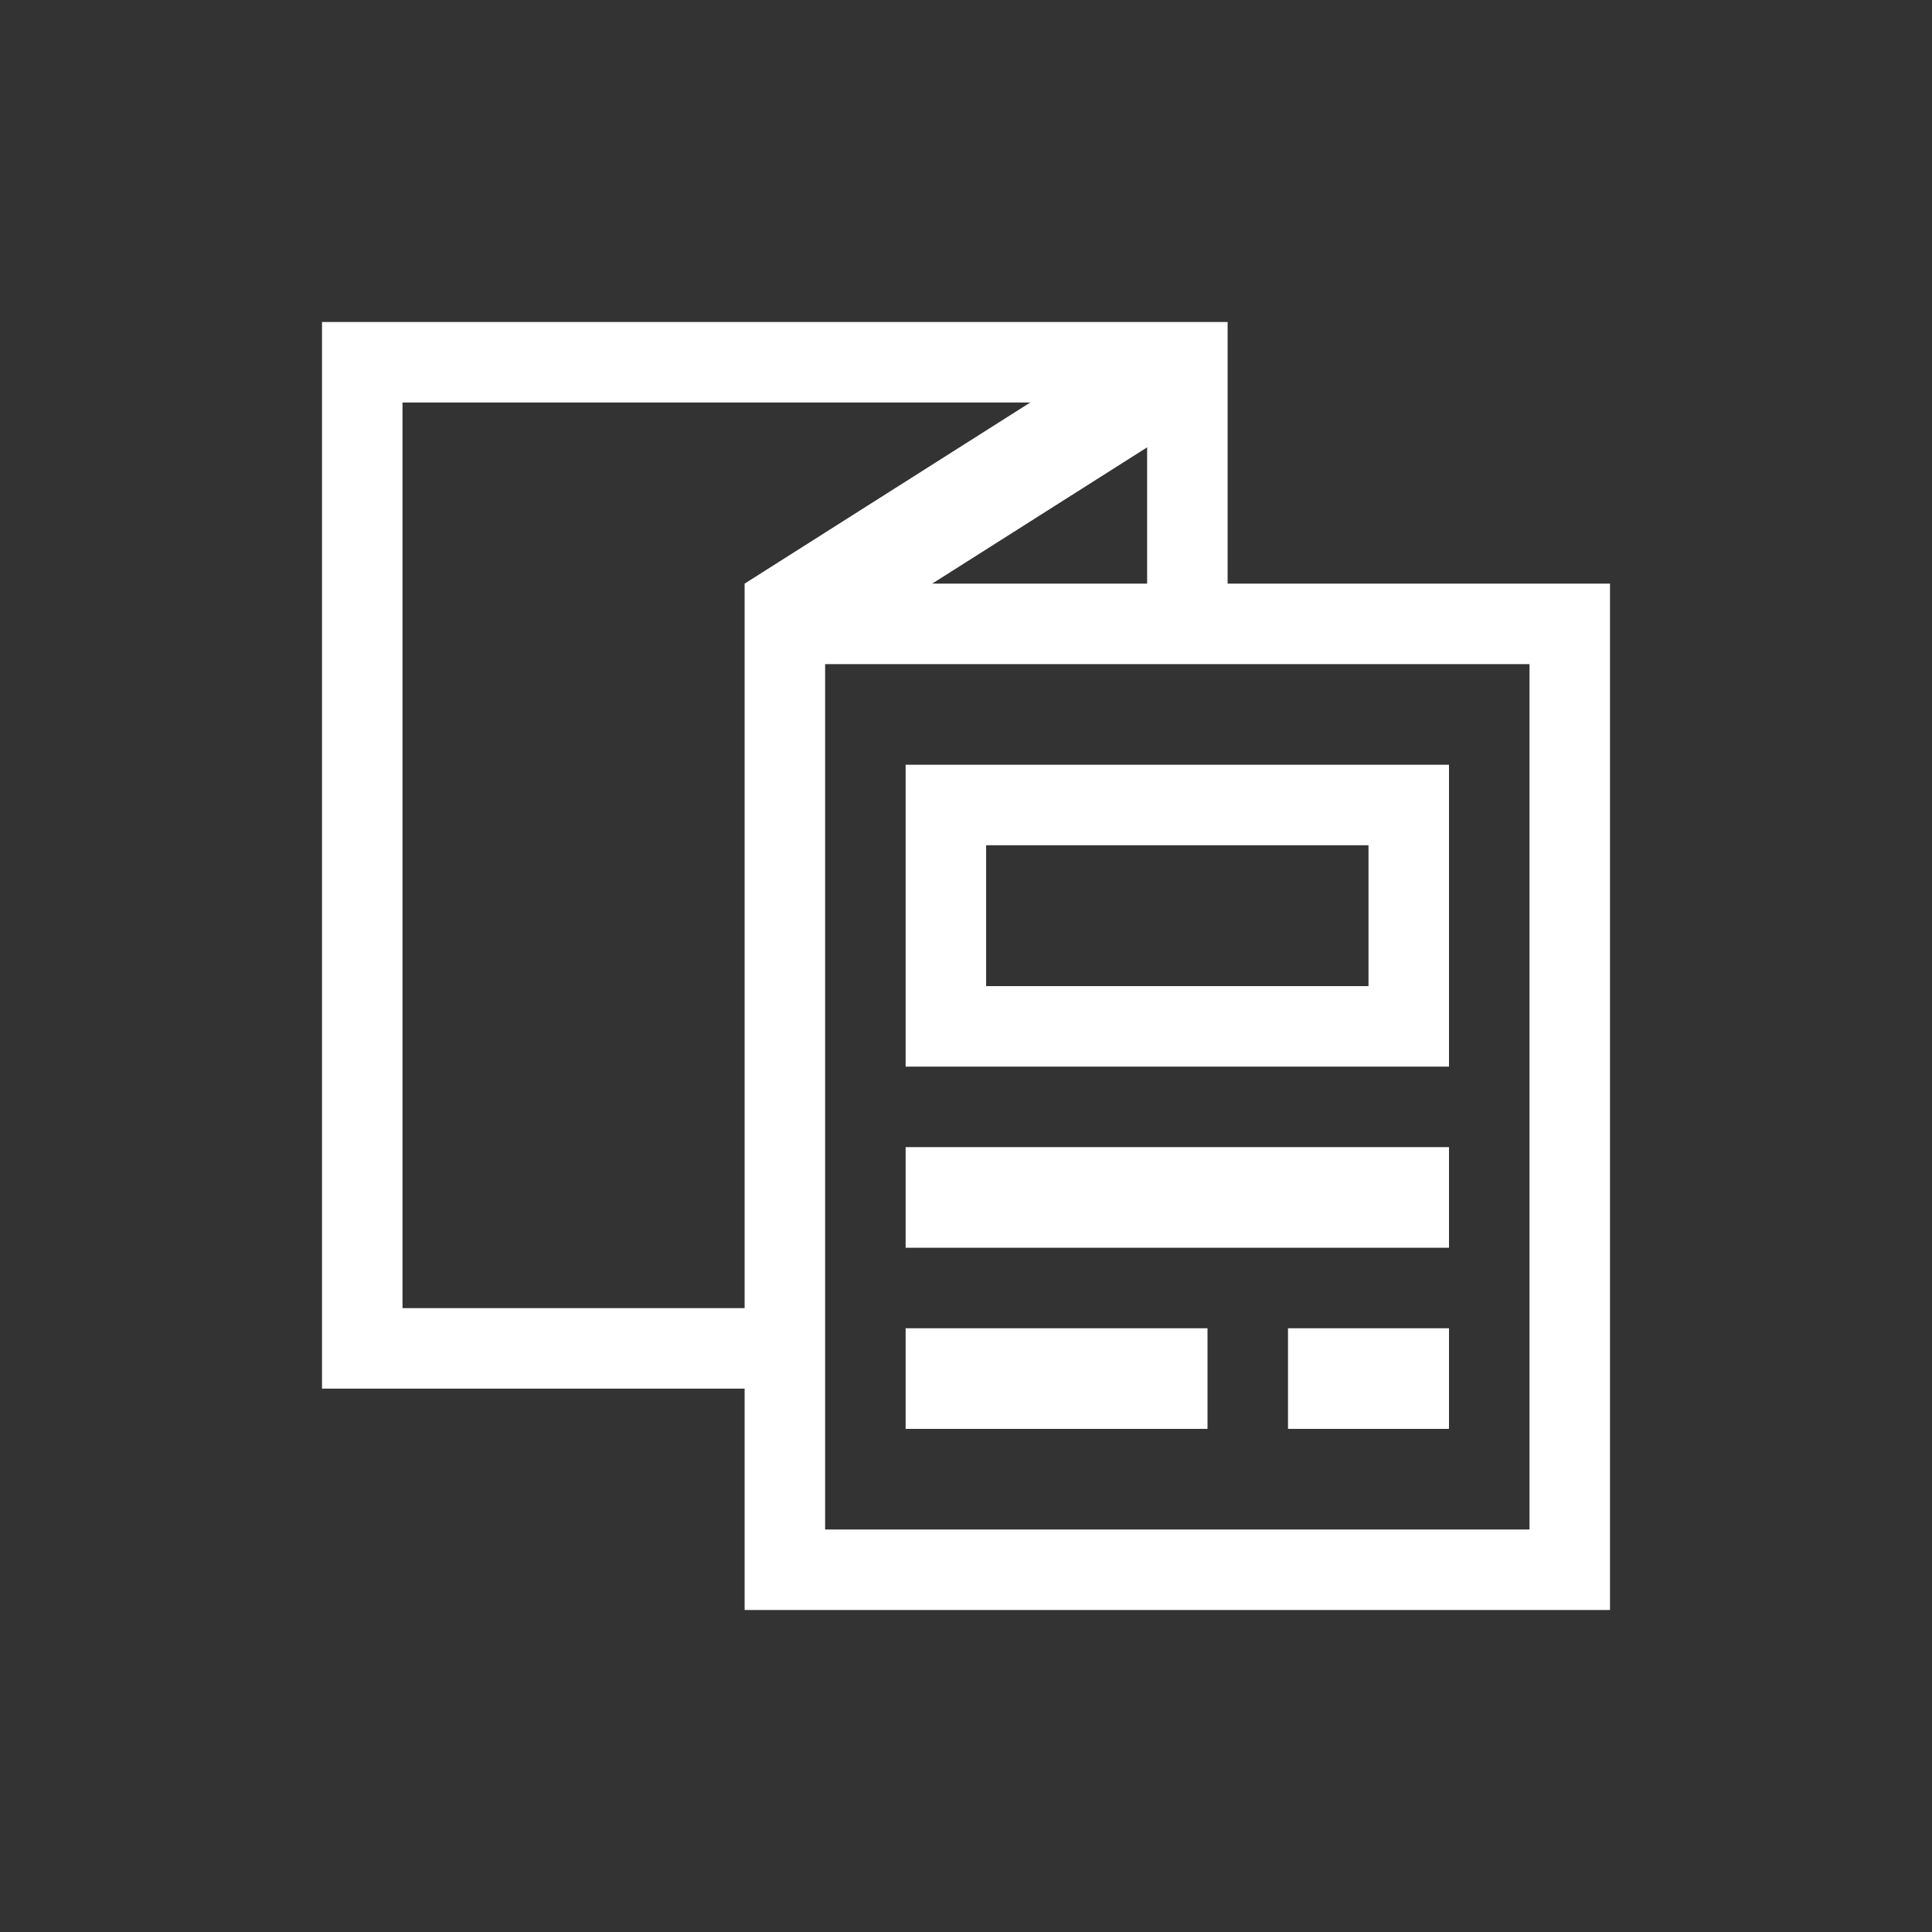
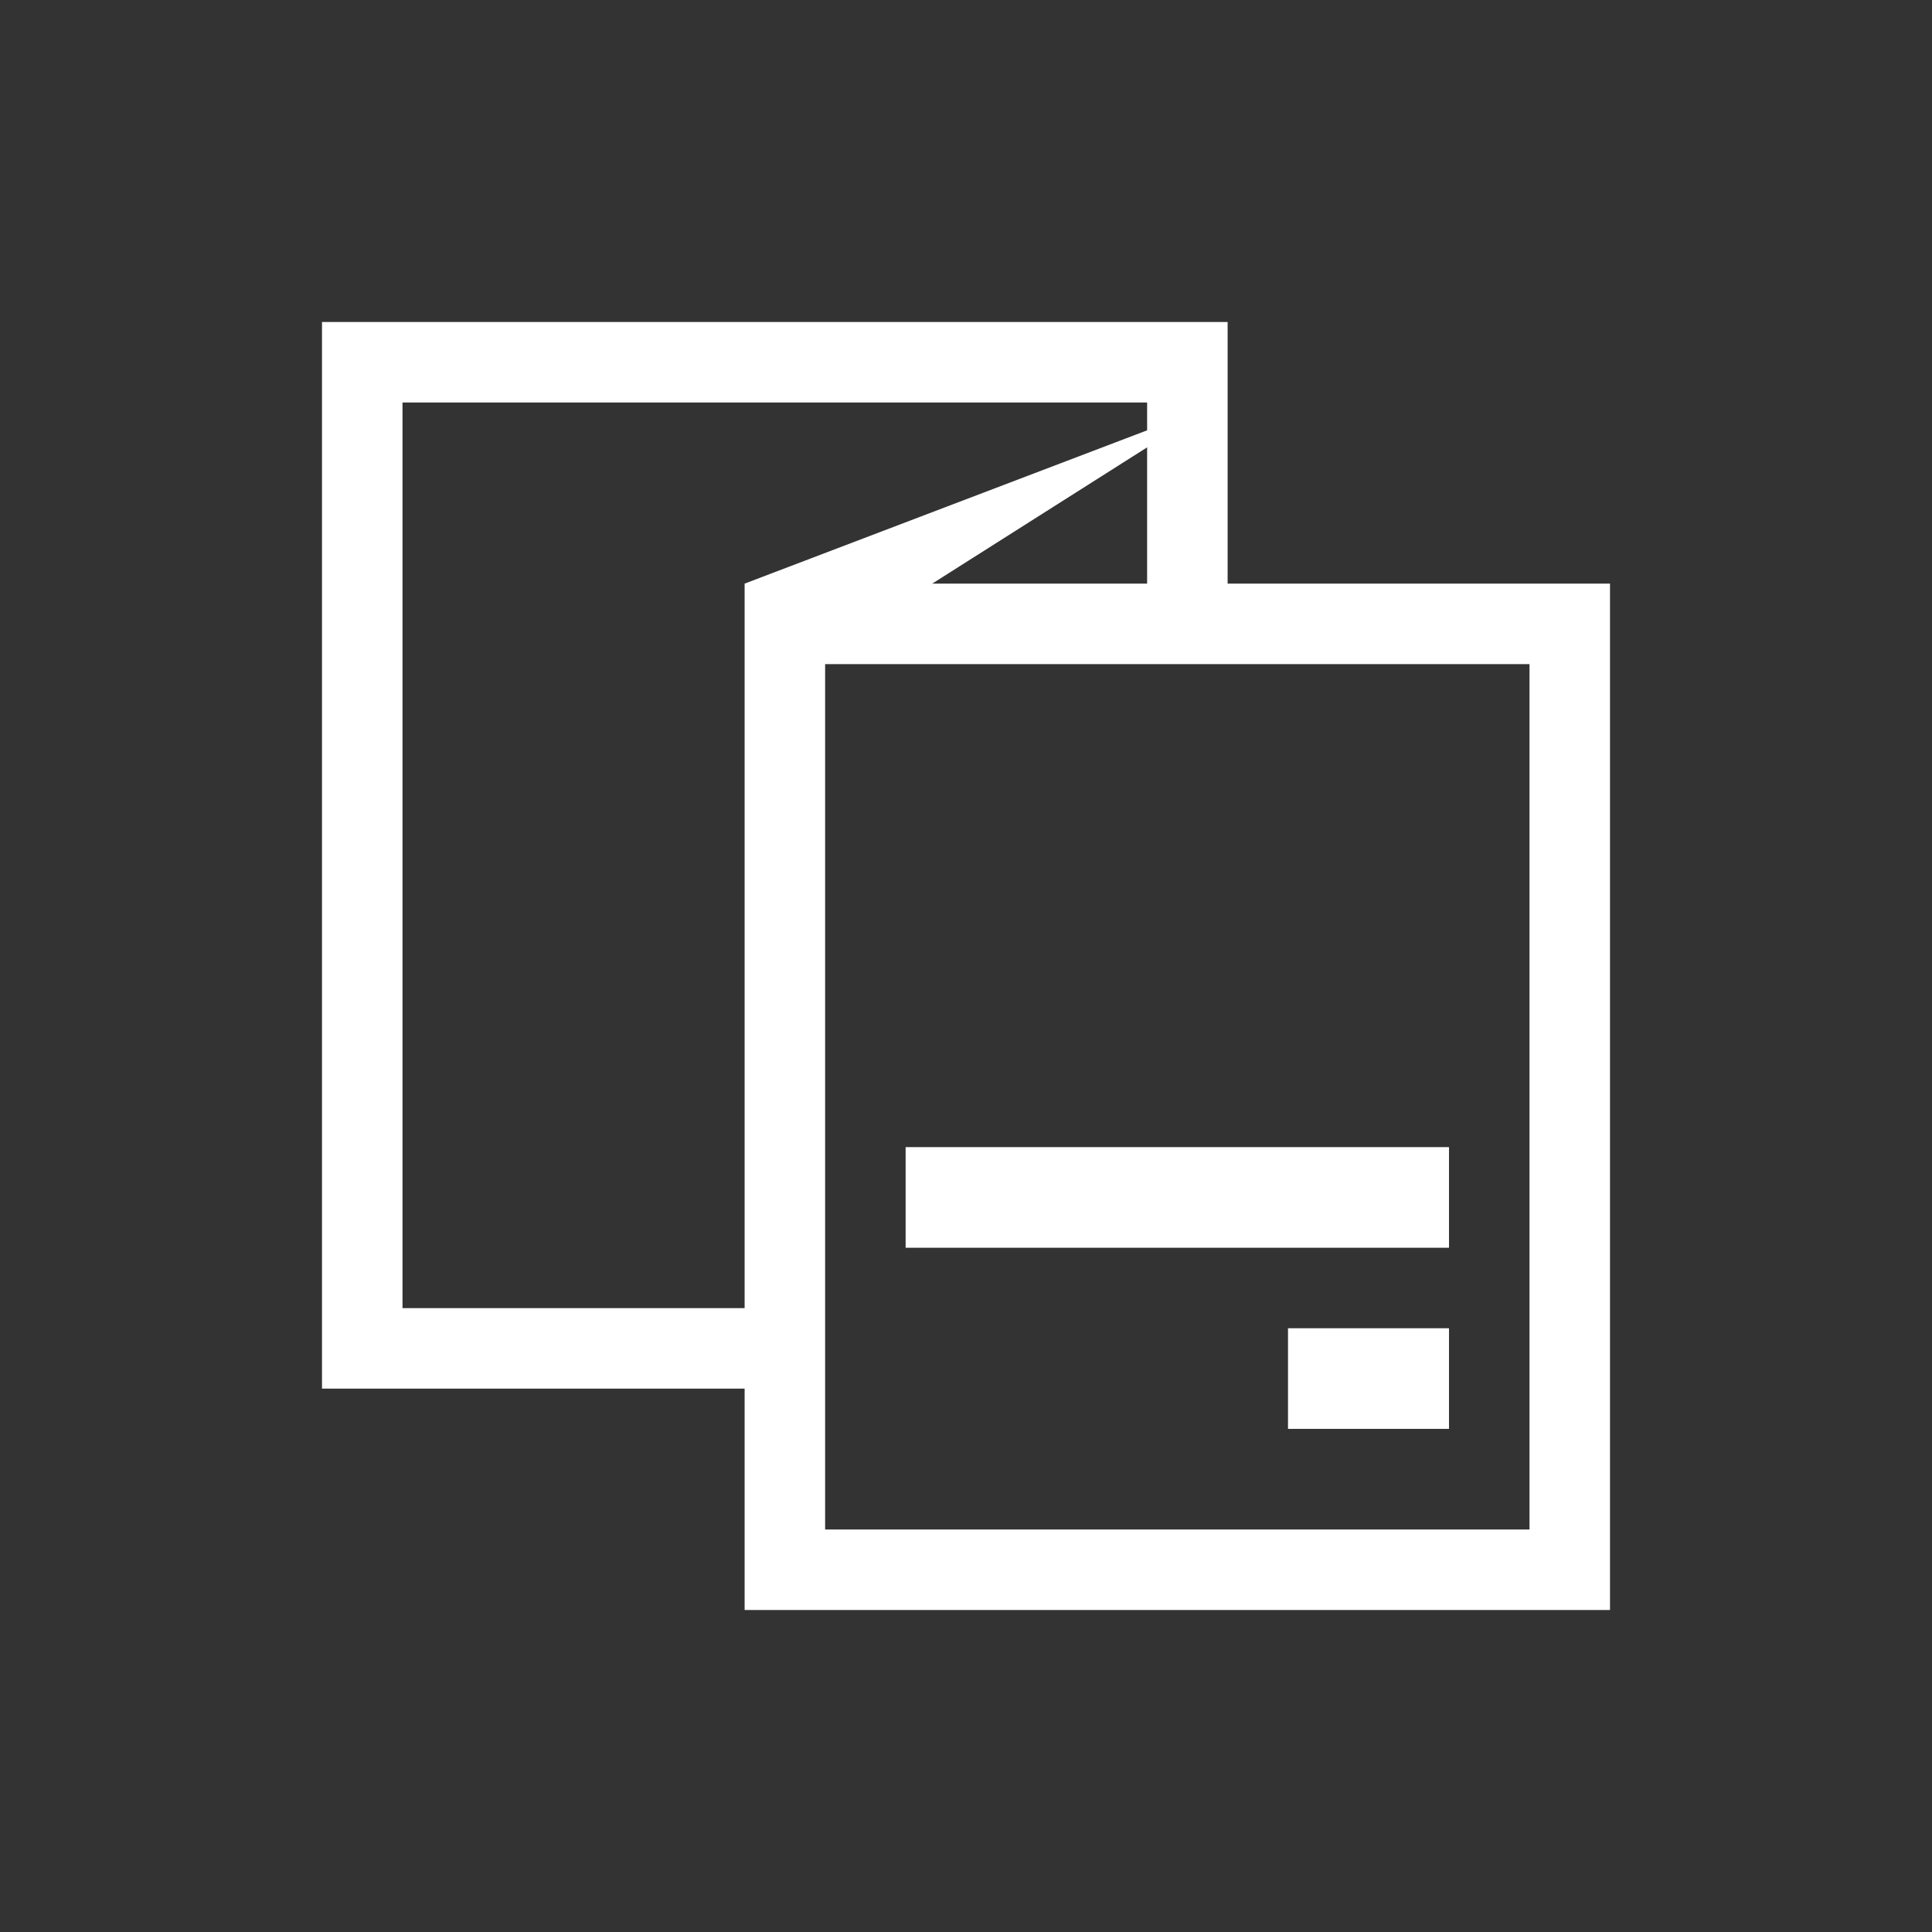
<svg xmlns="http://www.w3.org/2000/svg" width="96" height="96" viewBox="0 0 96 96" fill="none">
  <rect x="0" y="0" width="96" height="96" fill="#333333" stroke="none" />
  <path d="M59 29.5V18H18V67H37.5" stroke="white" stroke-width="4" />
-   <path fill-rule="evenodd" clip-rule="evenodd" d="M37 29L57.5 16L60.339 20.111L39.839 33.111L37 29Z" fill="white" />
+   <path fill-rule="evenodd" clip-rule="evenodd" d="M37 29L60.339 20.111L39.839 33.111L37 29Z" fill="white" />
  <rect x="39" y="31" width="39" height="47" stroke="white" stroke-width="4" />
-   <rect x="47" y="40" width="23" height="11" stroke="white" stroke-width="4" />
  <rect x="45" y="57" width="27" height="5" fill="white" />
-   <rect x="45" y="66" width="15" height="5" fill="white" />
  <rect x="64" y="66" width="8" height="5" fill="white" />
</svg>